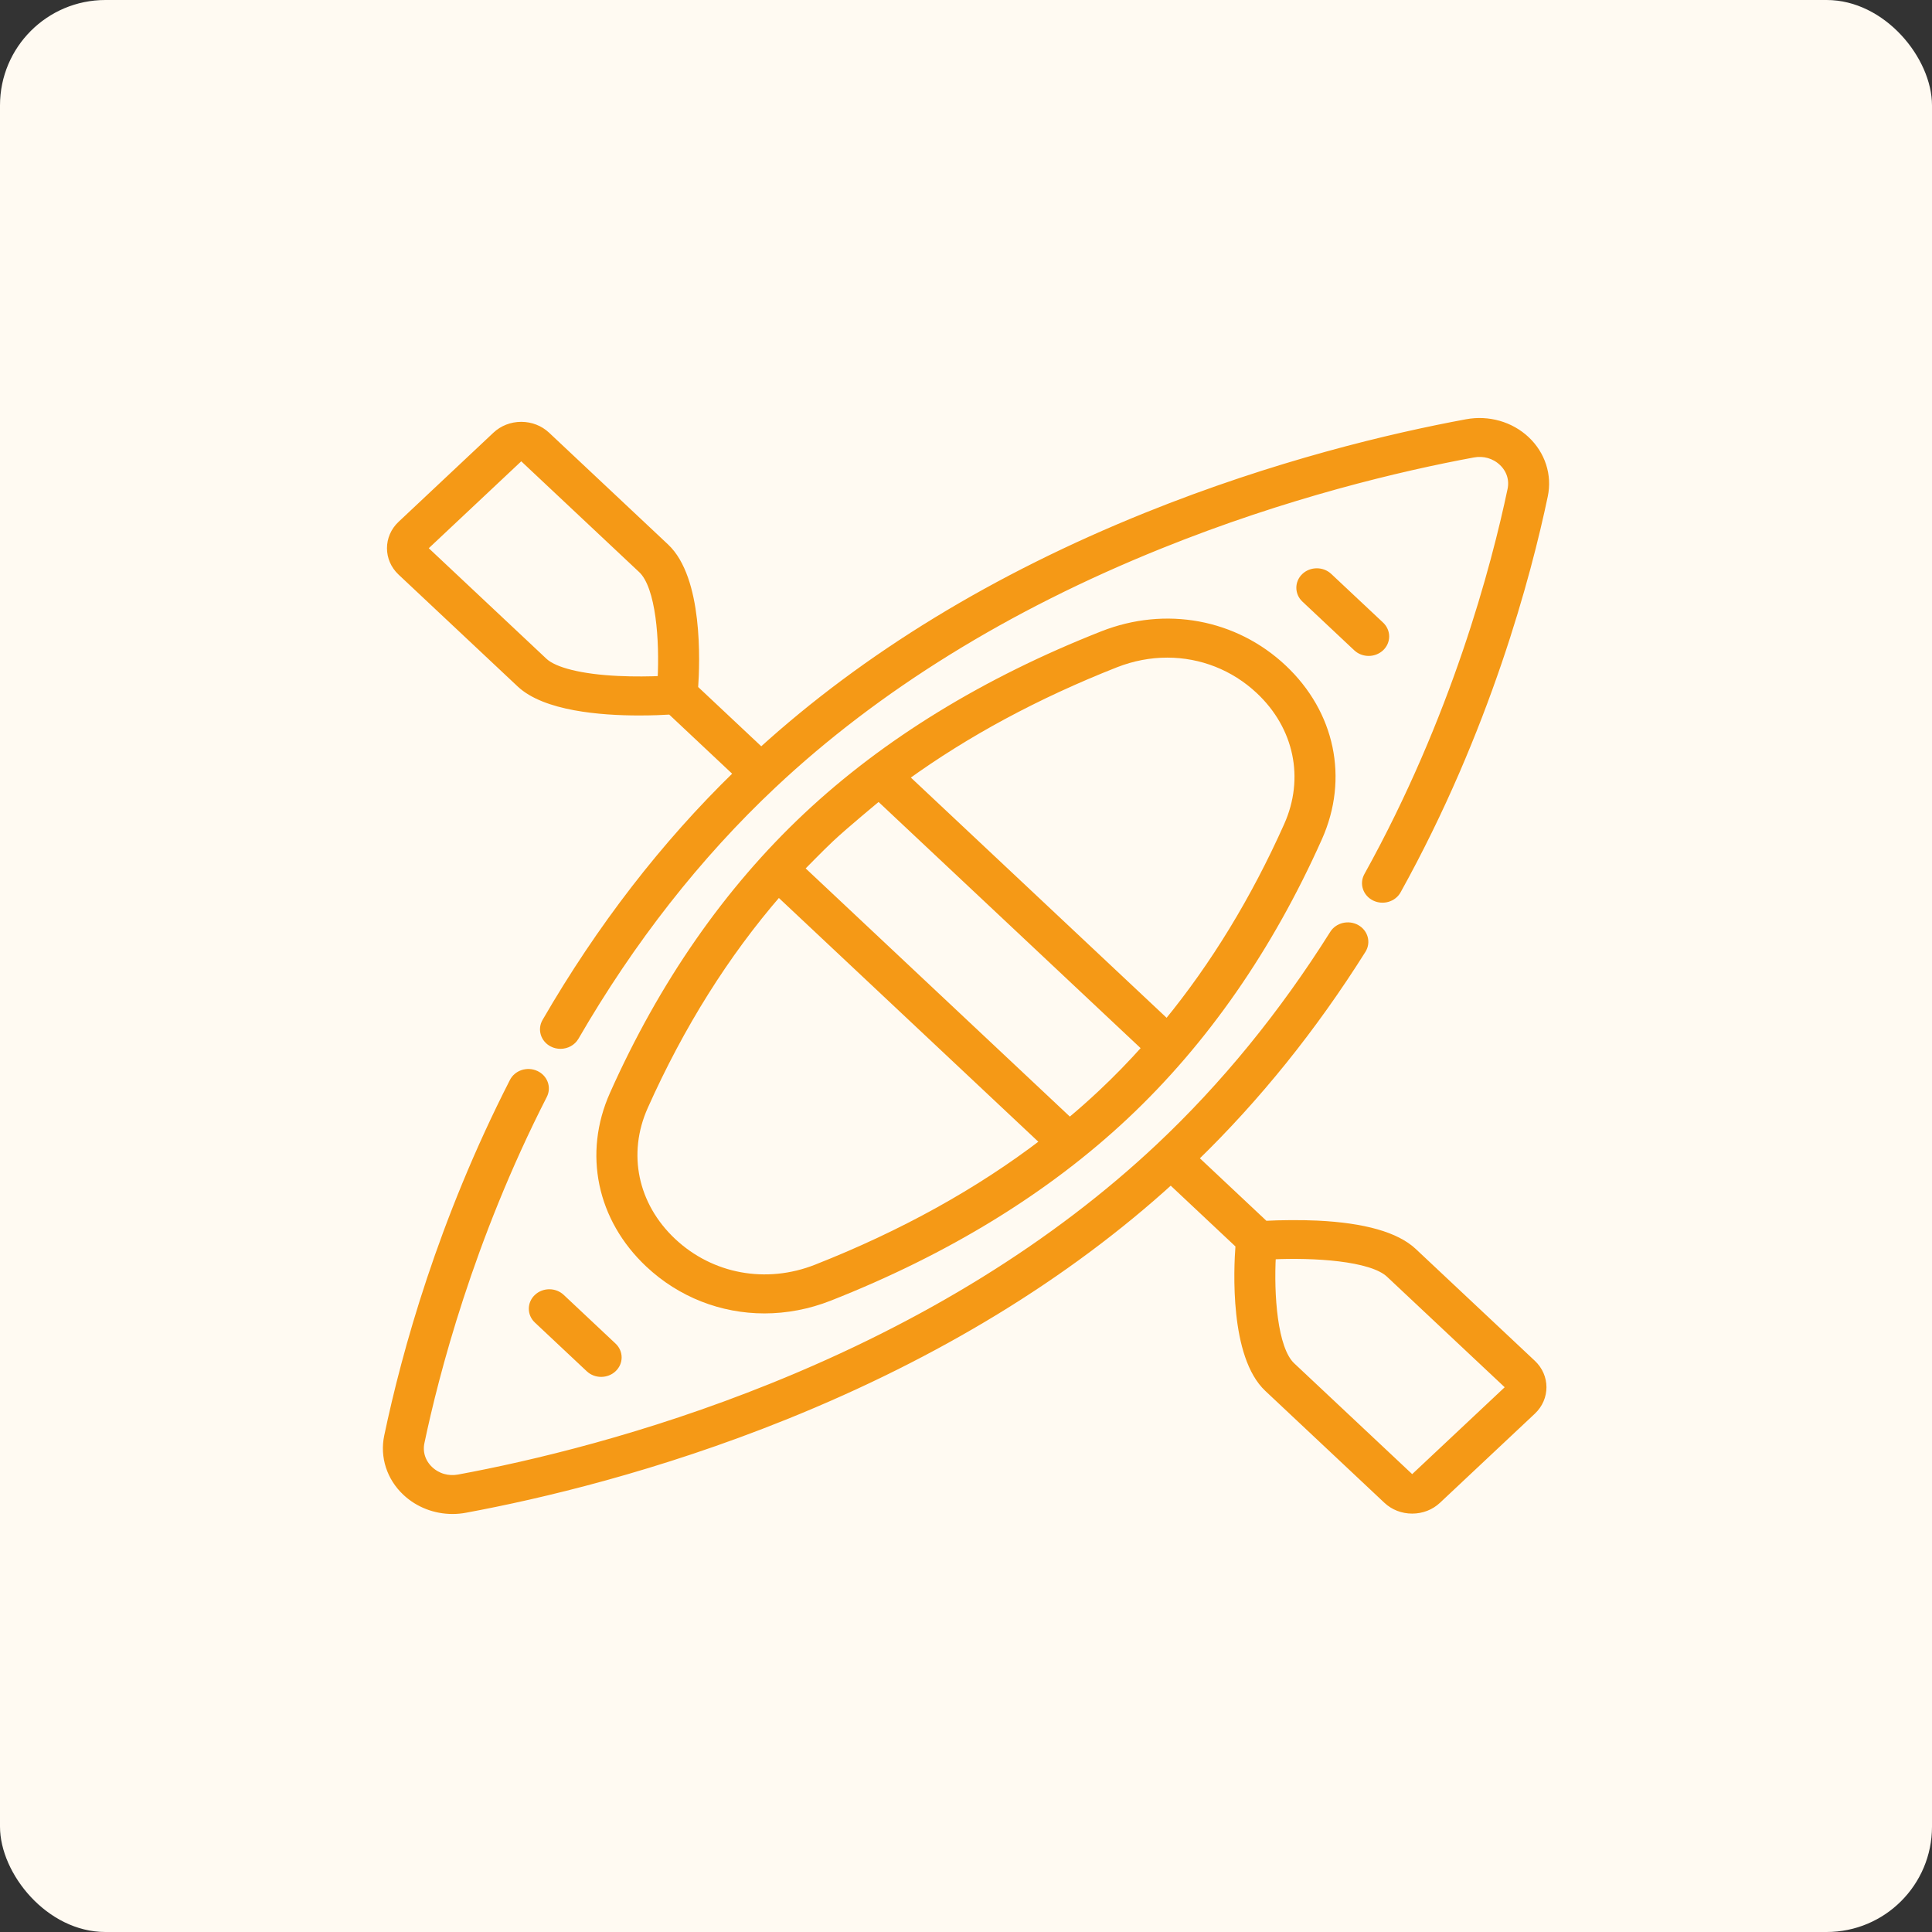
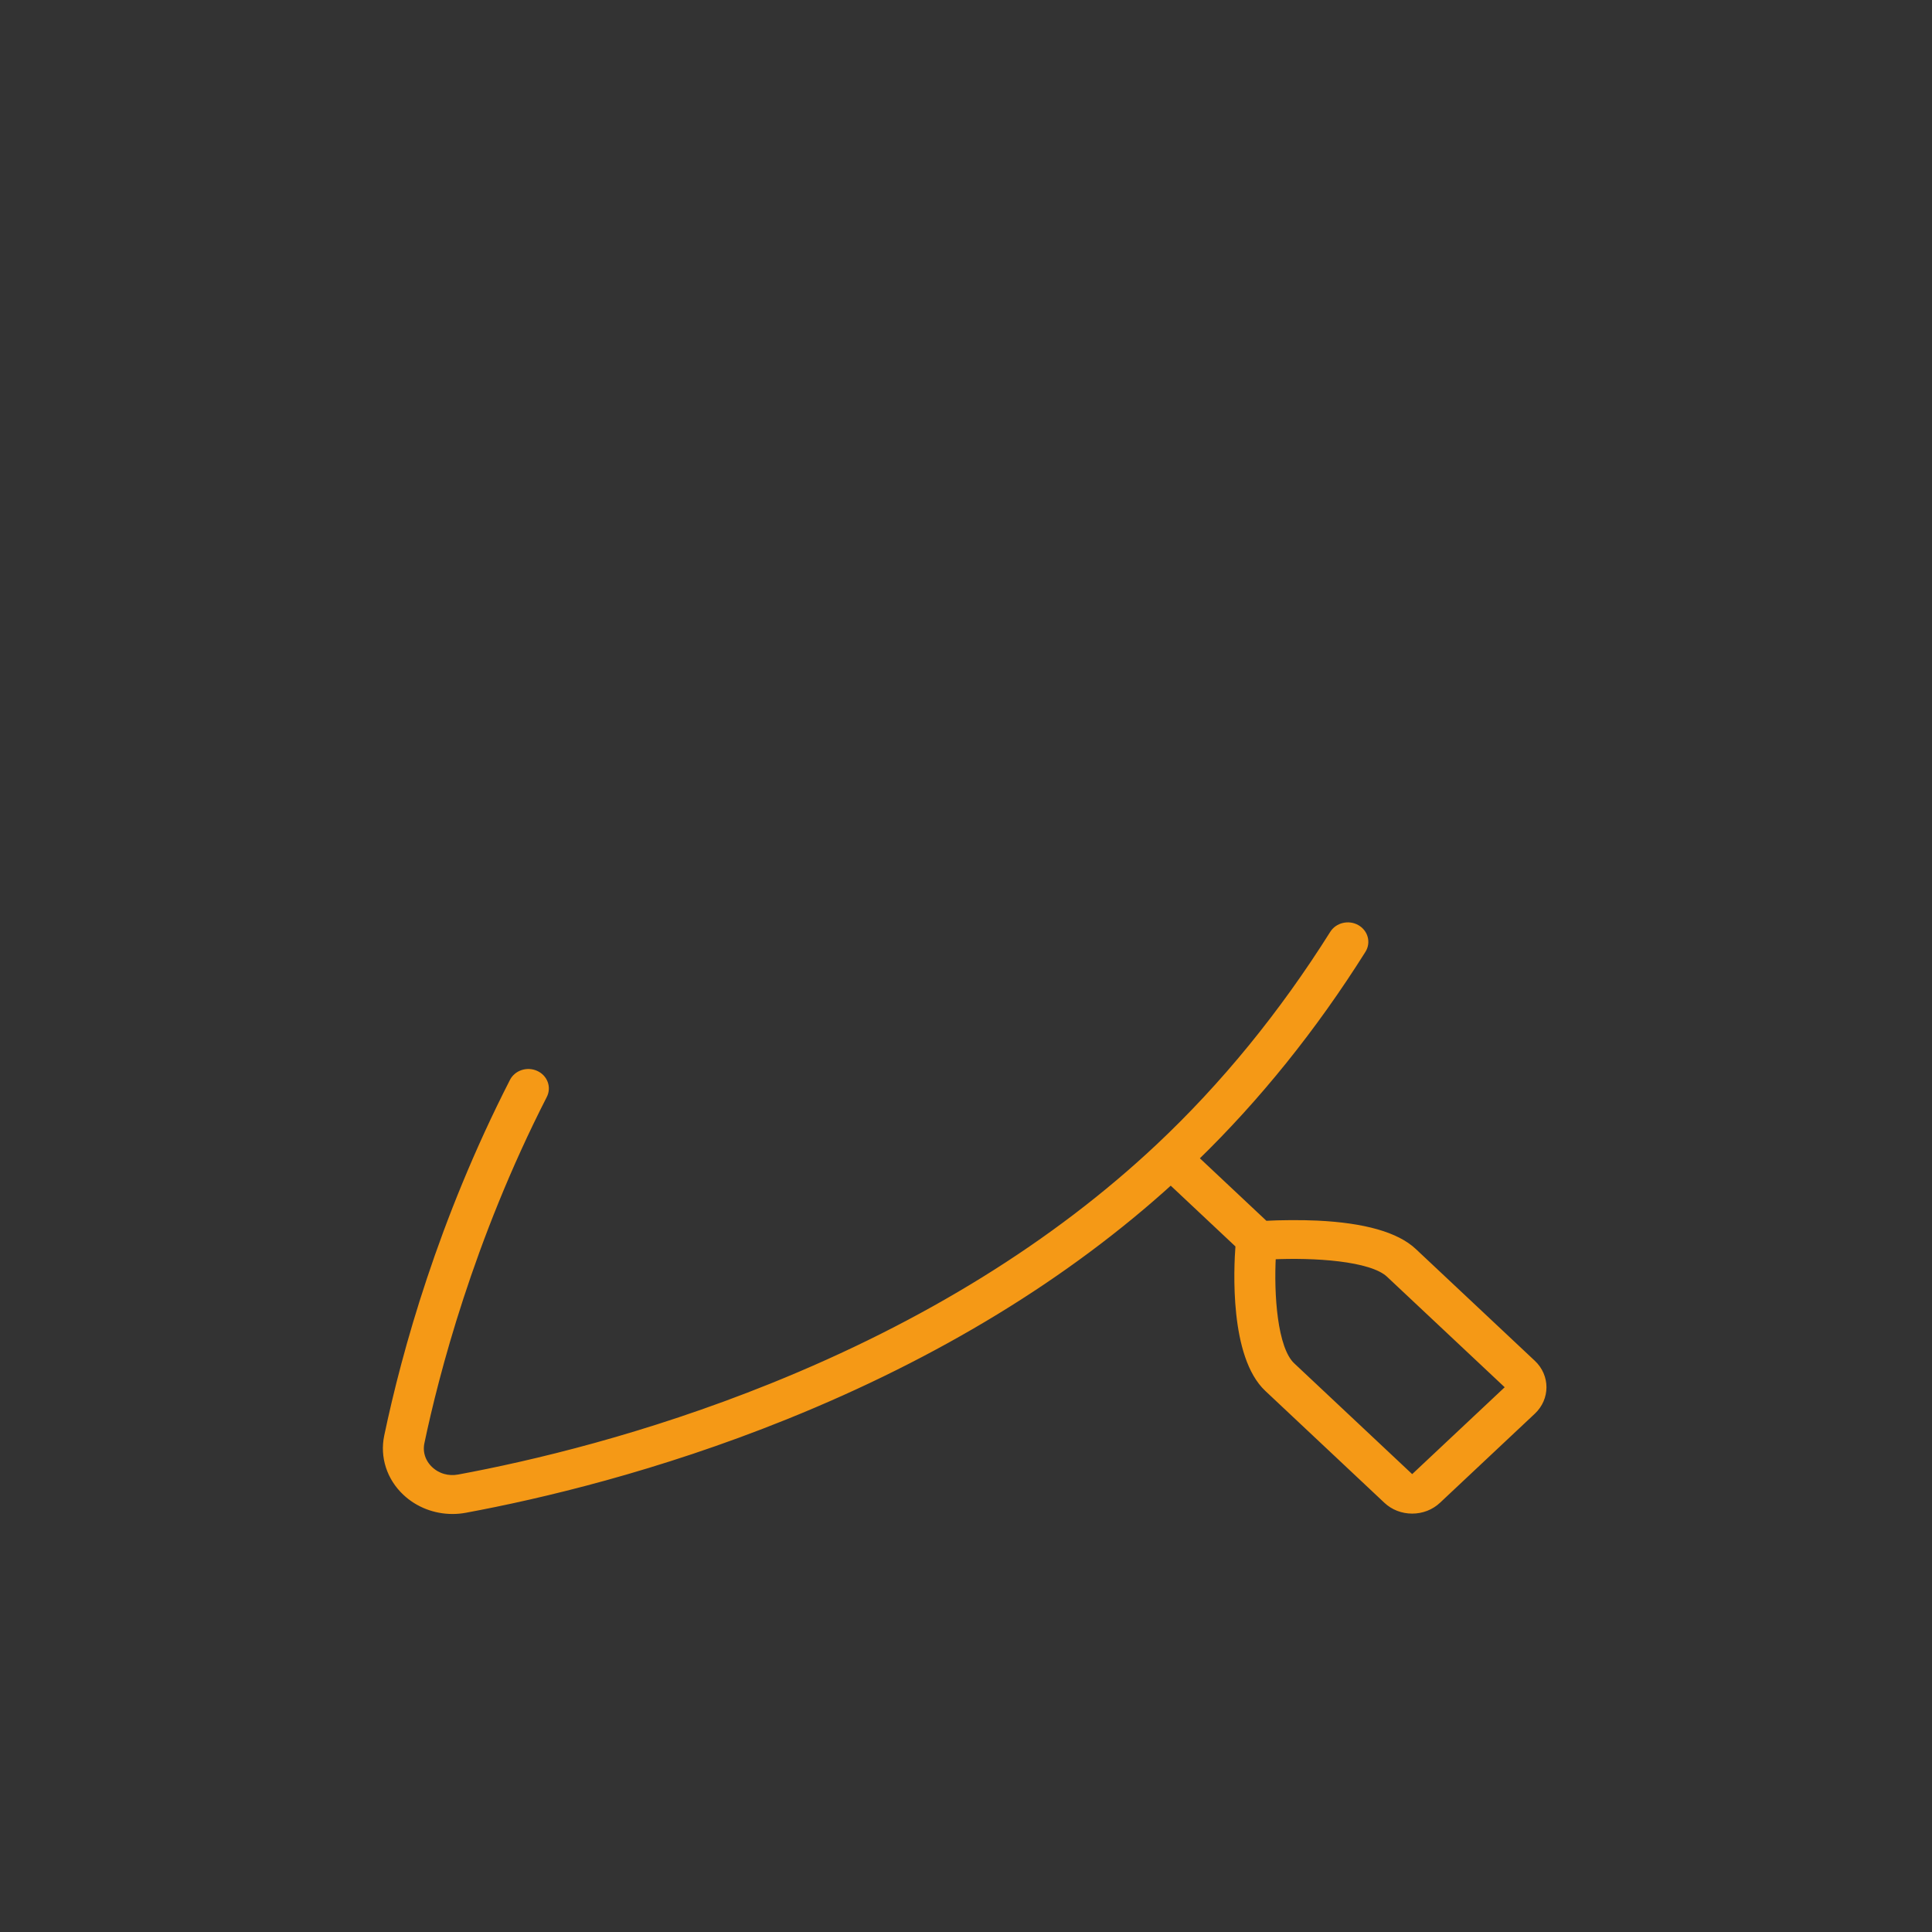
<svg xmlns="http://www.w3.org/2000/svg" width="55" height="55" viewBox="0 0 55 55" fill="none">
  <rect x="0" y="0" width="55" height="55" fill="#333333" stroke="none" />
-   <rect width="55" height="55" rx="3" fill="#FFFAF2" />
  <path d="M40.236 35.629C39.752 35.175 38.831 34.912 37.497 34.848C37.061 34.827 36.435 34.831 36.014 34.855L34.014 32.976C35.787 31.255 37.392 29.262 38.787 27.043C38.922 26.827 38.846 26.549 38.616 26.421C38.387 26.294 38.09 26.365 37.954 26.581C36.512 28.875 34.842 30.919 32.991 32.658C30.045 35.425 26.338 37.72 21.974 39.479C18.386 40.925 15.147 41.689 13.061 42.075C12.756 42.132 12.455 42.046 12.235 41.839C12.016 41.633 11.924 41.35 11.984 41.064C12.389 39.133 13.382 35.283 15.477 31.183C15.593 30.956 15.491 30.685 15.251 30.577C15.01 30.468 14.721 30.563 14.606 30.789C12.572 34.77 11.542 38.478 11.036 40.888C10.914 41.468 11.107 42.064 11.552 42.481C11.909 42.817 12.388 43 12.882 43C13.004 43 13.126 42.989 13.248 42.966C15.38 42.571 18.69 41.791 22.355 40.314C26.665 38.577 30.355 36.325 33.33 33.618L35.273 35.443C35.219 36.143 35.107 38.602 36.09 39.524L39.479 42.708C39.672 42.89 39.929 42.989 40.202 42.989C40.475 42.989 40.731 42.89 40.925 42.708L43.626 40.171C44.024 39.796 44.024 39.187 43.626 38.813L40.236 35.629ZM42.942 39.529L40.241 42.066C40.219 42.086 40.184 42.086 40.163 42.066L36.773 38.882C36.259 38.399 36.162 36.843 36.221 35.752C37.383 35.698 39.038 35.788 39.553 36.272L42.942 39.455C42.964 39.476 42.964 39.508 42.942 39.529Z" fill="#F59916" stroke="#F59916" stroke-width="0.2" />
-   <path d="M43.449 12.518C43.004 12.1 42.37 11.919 41.752 12.034C39.621 12.428 36.31 13.209 32.646 14.686C28.335 16.423 24.646 18.675 21.67 21.381L19.773 19.599C19.827 18.832 19.909 16.474 18.951 15.574L15.562 12.39C15.369 12.209 15.112 12.109 14.839 12.109C14.566 12.109 14.309 12.209 14.116 12.39L11.415 14.928C11.017 15.302 11.017 15.911 11.415 16.285L14.805 19.469C15.52 20.141 17.101 20.268 18.196 20.268C18.567 20.268 18.882 20.254 19.089 20.241L20.987 22.024C18.916 24.033 17.082 26.407 15.531 29.087C15.404 29.308 15.491 29.583 15.725 29.703C15.799 29.741 15.878 29.758 15.956 29.758C16.127 29.758 16.293 29.672 16.381 29.521C17.971 26.772 19.865 24.356 22.009 22.342C24.955 19.575 28.662 17.28 33.027 15.521C36.614 14.075 39.853 13.311 41.939 12.925C42.244 12.868 42.545 12.954 42.765 13.161C42.984 13.367 43.076 13.649 43.016 13.936C42.557 16.119 41.417 20.451 38.928 24.933C38.805 25.156 38.897 25.43 39.133 25.546C39.37 25.662 39.662 25.576 39.785 25.353C42.33 20.77 43.496 16.343 43.964 14.112C44.086 13.532 43.893 12.936 43.449 12.518ZM18.82 19.344C18.515 19.357 18.07 19.366 17.593 19.343C16.552 19.294 15.784 19.105 15.488 18.827L12.099 15.643C12.088 15.633 12.083 15.621 12.083 15.607C12.083 15.592 12.088 15.58 12.099 15.57L14.8 13.032C14.811 13.022 14.824 13.017 14.839 13.017C14.854 13.017 14.867 13.022 14.878 13.032L18.267 16.216C18.781 16.699 18.878 18.253 18.82 19.344Z" fill="#F59916" stroke="#F59916" stroke-width="0.2" />
-   <path d="M31.387 18.066C28.045 19.382 25.209 21.122 22.959 23.235C20.709 25.349 18.857 28.013 17.456 31.153C16.703 32.839 17.09 34.69 18.467 35.984C19.38 36.841 20.552 37.29 21.762 37.29C22.378 37.29 23.005 37.173 23.611 36.935C26.953 35.618 29.788 33.879 32.039 31.765C34.289 29.651 36.141 26.987 37.542 23.848C38.295 22.161 37.907 20.31 36.53 19.016C35.153 17.723 33.183 17.358 31.387 18.066ZM23.237 36.097C21.811 36.659 20.245 36.37 19.151 35.342C18.057 34.314 17.749 32.843 18.347 31.504C19.378 29.195 20.658 27.157 22.165 25.419L29.714 32.511C27.864 33.926 25.694 35.129 23.237 36.097ZM31.355 31.122C31.065 31.395 30.764 31.661 30.453 31.921L22.793 24.725C22.801 24.718 23.362 24.141 23.643 23.878C24.058 23.487 25.009 22.703 25.016 22.698L32.611 29.833C32.208 30.284 31.79 30.714 31.355 31.122ZM36.651 23.497C35.71 25.604 34.56 27.487 33.221 29.121L25.773 22.125C27.513 20.867 29.517 19.787 31.761 18.903C32.242 18.714 32.74 18.621 33.229 18.621C34.19 18.621 35.122 18.978 35.847 19.659C36.941 20.686 37.249 22.157 36.651 23.497Z" fill="#F59916" stroke="#F59916" stroke-width="0.2" />
-   <path d="M15.296 36.936C15.107 37.113 15.107 37.401 15.296 37.578L16.772 38.964C16.866 39.053 16.99 39.097 17.113 39.097C17.237 39.097 17.361 39.053 17.455 38.964C17.644 38.787 17.644 38.499 17.455 38.322L15.98 36.936C15.791 36.758 15.485 36.758 15.296 36.936Z" fill="#F59916" stroke="#F59916" stroke-width="0.2" />
-   <path d="M38.963 18.573C39.087 18.573 39.21 18.528 39.305 18.44C39.494 18.262 39.494 17.975 39.305 17.797L37.829 16.411C37.64 16.234 37.334 16.234 37.145 16.411C36.957 16.589 36.957 16.876 37.145 17.053L38.621 18.44C38.715 18.528 38.839 18.573 38.963 18.573Z" fill="#F59916" stroke="#F59916" stroke-width="0.2" />
</svg>